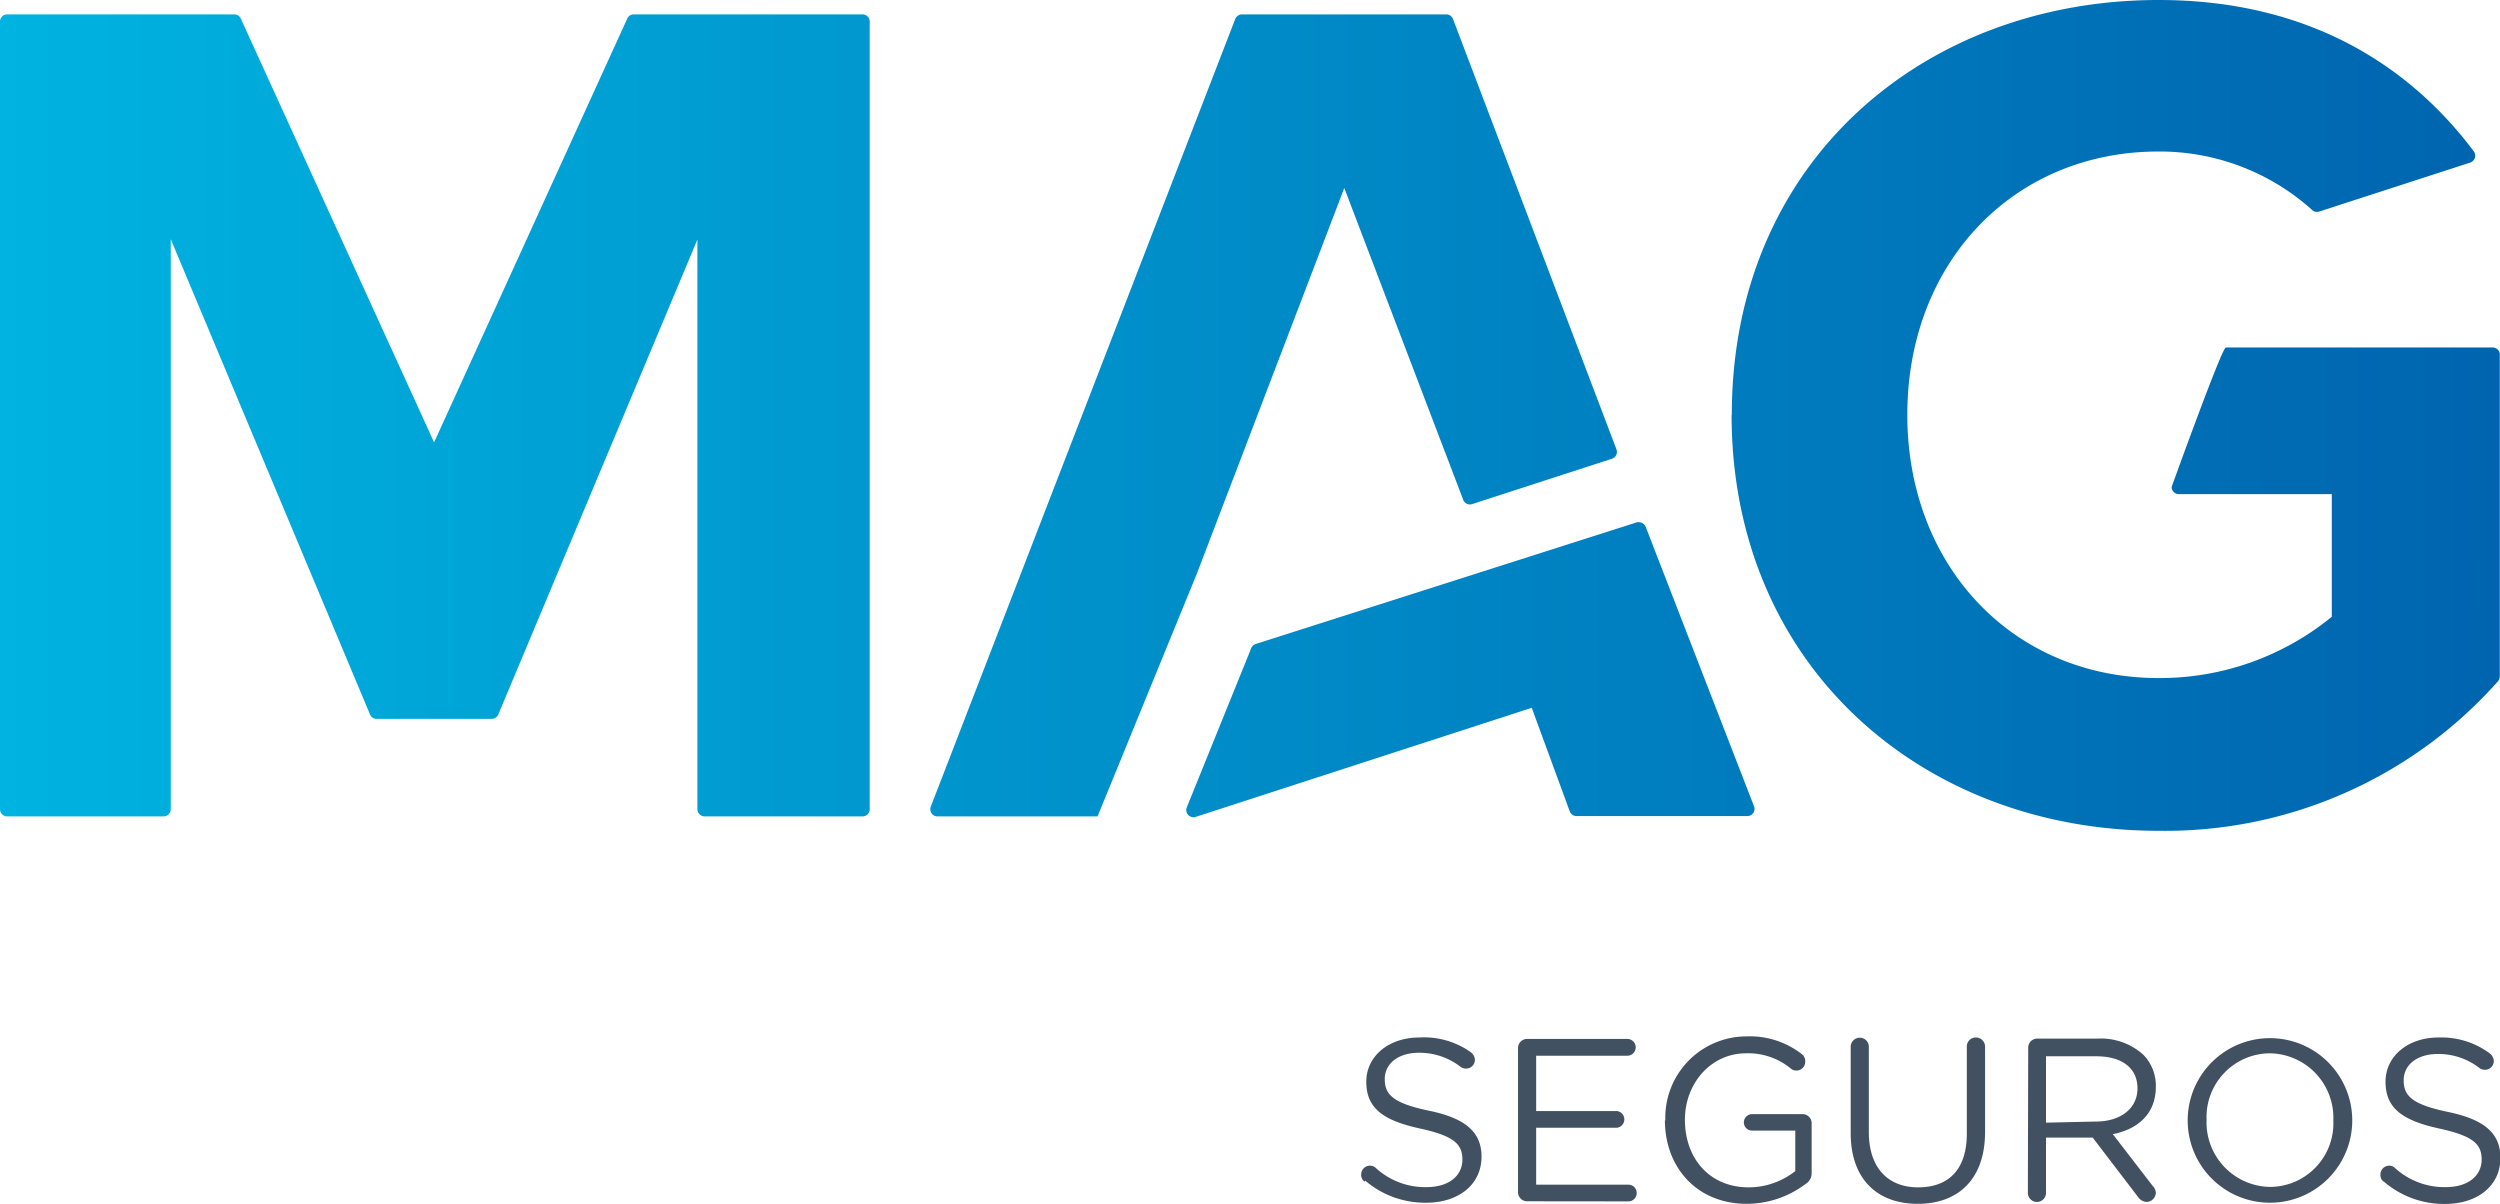
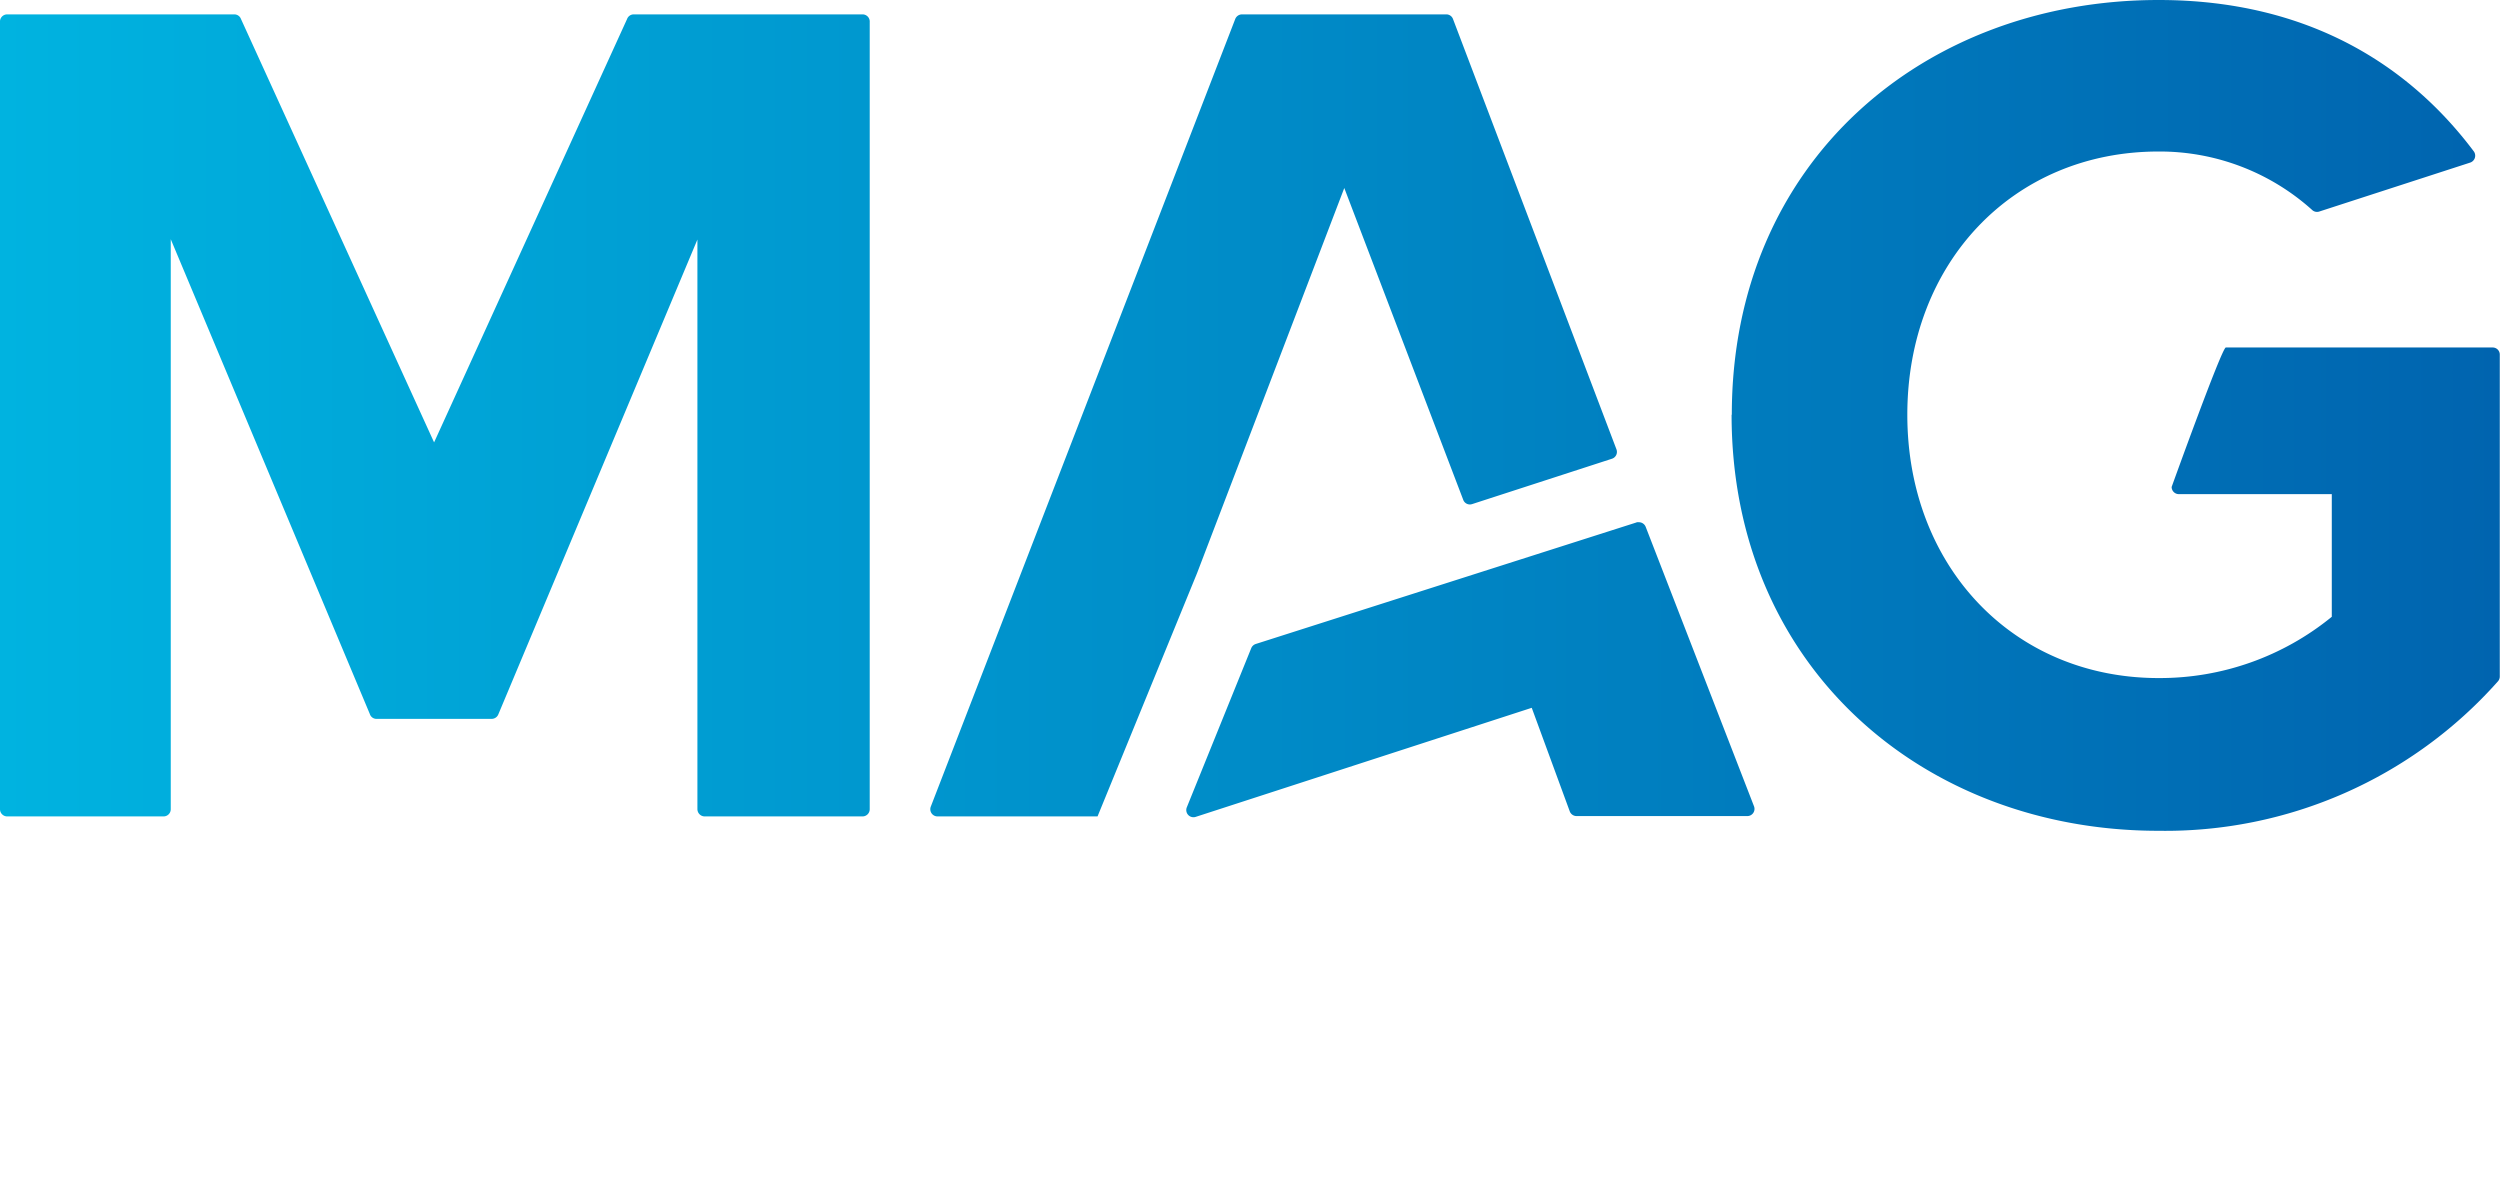
<svg xmlns="http://www.w3.org/2000/svg" viewBox="0 0 226.05 108.87">
  <defs>
    <style>.cls-1{fill:url(#linear-gradient)}.cls-2{fill:#425161}</style>
    <linearGradient id="linear-gradient" y1="37.56" x2="226.05" y2="37.56" gradientUnits="userSpaceOnUse">
      <stop offset="0" stop-color="#00b3e0" />
      <stop offset="1" stop-color="#0064af" />
    </linearGradient>
  </defs>
  <title>seg_grad_mob</title>
  <g id="Layer_2" data-name="Layer 2">
    <g id="Gradiente">
      <path class="cls-1" d="M148 47.23l-34.46 11a.67.67 0 0 0-.4.37L107.31 73a.65.65 0 0 0 .81.86L138.5 64l3.44 9.37a.66.66 0 0 0 .61.42H158a.65.65 0 0 0 .6-.88l-9.8-25.28a.66.66 0 0 0-.61-.41h-.2M57.3 1.3a.64.64 0 0 0-.6.42L39.25 40 21.79 1.72a.64.64 0 0 0-.6-.42H.65A.65.65 0 0 0 0 2v71.17a.65.65 0 0 0 .65.65h14.14a.65.65 0 0 0 .65-.65V21.63l18 42.93A.63.63 0 0 0 34 65h10.46a.65.65 0 0 0 .6-.41l18-42.93v51.5a.66.66 0 0 0 .65.66H78a.65.65 0 0 0 .64-.65V2a.65.65 0 0 0-.64-.7zm55 0a.66.66 0 0 0-.61.42L84.16 72.94a.65.65 0 0 0 .6.88h14.48l9-22L121.55 17l10.75 28.18a.64.64 0 0 0 .81.4l12.64-4.1a.65.65 0 0 0 .41-.85L131.38 1.72a.64.64 0 0 0-.6-.42zm44.27 36.2c0 22.83 17.39 37.62 38.59 37.62a40.22 40.22 0 0 0 30.7-13.51.66.66 0 0 0 .17-.44v-29.1a.64.64 0 0 0-.64-.65h-24.13c-.36 0-4.9 12.61-4.9 12.61a.65.65 0 0 0 .65.65h13.83v11.09a24.57 24.57 0 0 1-15.66 5.54c-13.16 0-22.72-10.11-22.72-23.81s9.54-23.8 22.72-23.8a20.6 20.6 0 0 1 13.9 5.3.64.64 0 0 0 .62.13l13.66-4.43a.66.66 0 0 0 .33-1C218 6.1 208.91 0 195.18 0 174 0 156.59 14.57 156.59 37.5" />
-       <path class="cls-2" d="M123.4 106.85a.71.71 0 0 1-.32-.63.79.79 0 0 1 .8-.82.72.72 0 0 1 .5.19 6.61 6.61 0 0 0 4.6 1.75c2 0 3.25-1 3.25-2.5 0-1.36-.73-2.12-3.79-2.79-3.36-.73-4.9-1.83-4.9-4.24 0-2.29 2-4 4.8-4a7.3 7.3 0 0 1 4.66 1.34.89.89 0 0 1 .36.67.79.79 0 0 1-.79.8.78.78 0 0 1-.48-.14 6.09 6.09 0 0 0-3.78-1.29c-1.91 0-3.1 1-3.1 2.38 0 1.39.73 2.18 4 2.86s4.75 1.91 4.75 4.16c0 2.52-2.08 4.16-5 4.16a8.32 8.32 0 0 1-5.52-2M138.07 108.62a.82.82 0 0 1-.81-.84v-13a.82.82 0 0 1 .81-.84h9.07a.76.76 0 0 1 0 1.52h-8.24v5h7.3a.76.76 0 0 1 0 1.51h-7.3v5.15h8.34a.74.74 0 0 1 .75.75.75.75 0 0 1-.75.76zM150.58 101.31a7.35 7.35 0 0 1 7.31-7.6 7.67 7.67 0 0 1 5 1.58.79.79 0 0 1 .34.67.8.8 0 0 1-1.34.63 6.05 6.05 0 0 0-4-1.35c-3.23 0-5.54 2.76-5.54 6 0 3.51 2.23 6.12 5.77 6.12a6.82 6.82 0 0 0 4.21-1.47v-3.66h-3.92a.74.74 0 0 1-.73-.73.75.75 0 0 1 .73-.76H163a.82.82 0 0 1 .81.84v4.48a1.13 1.13 0 0 1-.56 1 8.83 8.83 0 0 1-5.29 1.79c-4.59 0-7.42-3.36-7.42-7.56M167.34 102.46v-7.81a.82.82 0 1 1 1.64 0v7.71c0 3.19 1.69 5 4.46 5s4.4-1.63 4.4-4.85v-7.86a.81.81 0 0 1 .83-.84.83.83 0 0 1 .82.84v7.69c0 4.3-2.44 6.51-6.09 6.51s-6.06-2.23-6.06-6.39M183.39 94.75a.82.82 0 0 1 .81-.84h5.46a5.73 5.73 0 0 1 4.15 1.47 4 4 0 0 1 1.12 2.9c0 2.42-1.62 3.83-3.89 4.27l3.62 4.7a.92.92 0 0 1 .27.61.86.86 0 0 1-.83.82 1 1 0 0 1-.77-.44l-4.11-5.38H185v5a.82.82 0 1 1-1.64 0zm6.12 6.66c2.17 0 3.76-1.13 3.76-3 0-1.83-1.38-2.9-3.74-2.9H185v6zM197.81 101.31a7.44 7.44 0 1 1 14.88 0 7.44 7.44 0 1 1-14.88 0m13.17 0a5.83 5.83 0 0 0-5.75-6.07 5.76 5.76 0 0 0-5.71 6 5.83 5.83 0 0 0 5.75 6.08 5.75 5.75 0 0 0 5.71-6M215.55 106.85a.7.7 0 0 1-.31-.63.79.79 0 0 1 .79-.82.7.7 0 0 1 .5.19 6.64 6.64 0 0 0 4.61 1.75c2 0 3.25-1 3.25-2.5 0-1.36-.73-2.12-3.8-2.79-3.35-.73-4.89-1.83-4.89-4.24 0-2.29 2-4 4.79-4a7.33 7.33 0 0 1 4.65 1.45.92.92 0 0 1 .35.67.79.79 0 0 1-.79.8.8.8 0 0 1-.48-.14 6.08 6.08 0 0 0-3.77-1.29c-1.92 0-3.11 1-3.11 2.38 0 1.39.73 2.18 4 2.86s4.75 1.91 4.75 4.16c0 2.52-2.08 4.16-5 4.16a8.35 8.35 0 0 1-5.52-2" />
    </g>
  </g>
</svg>